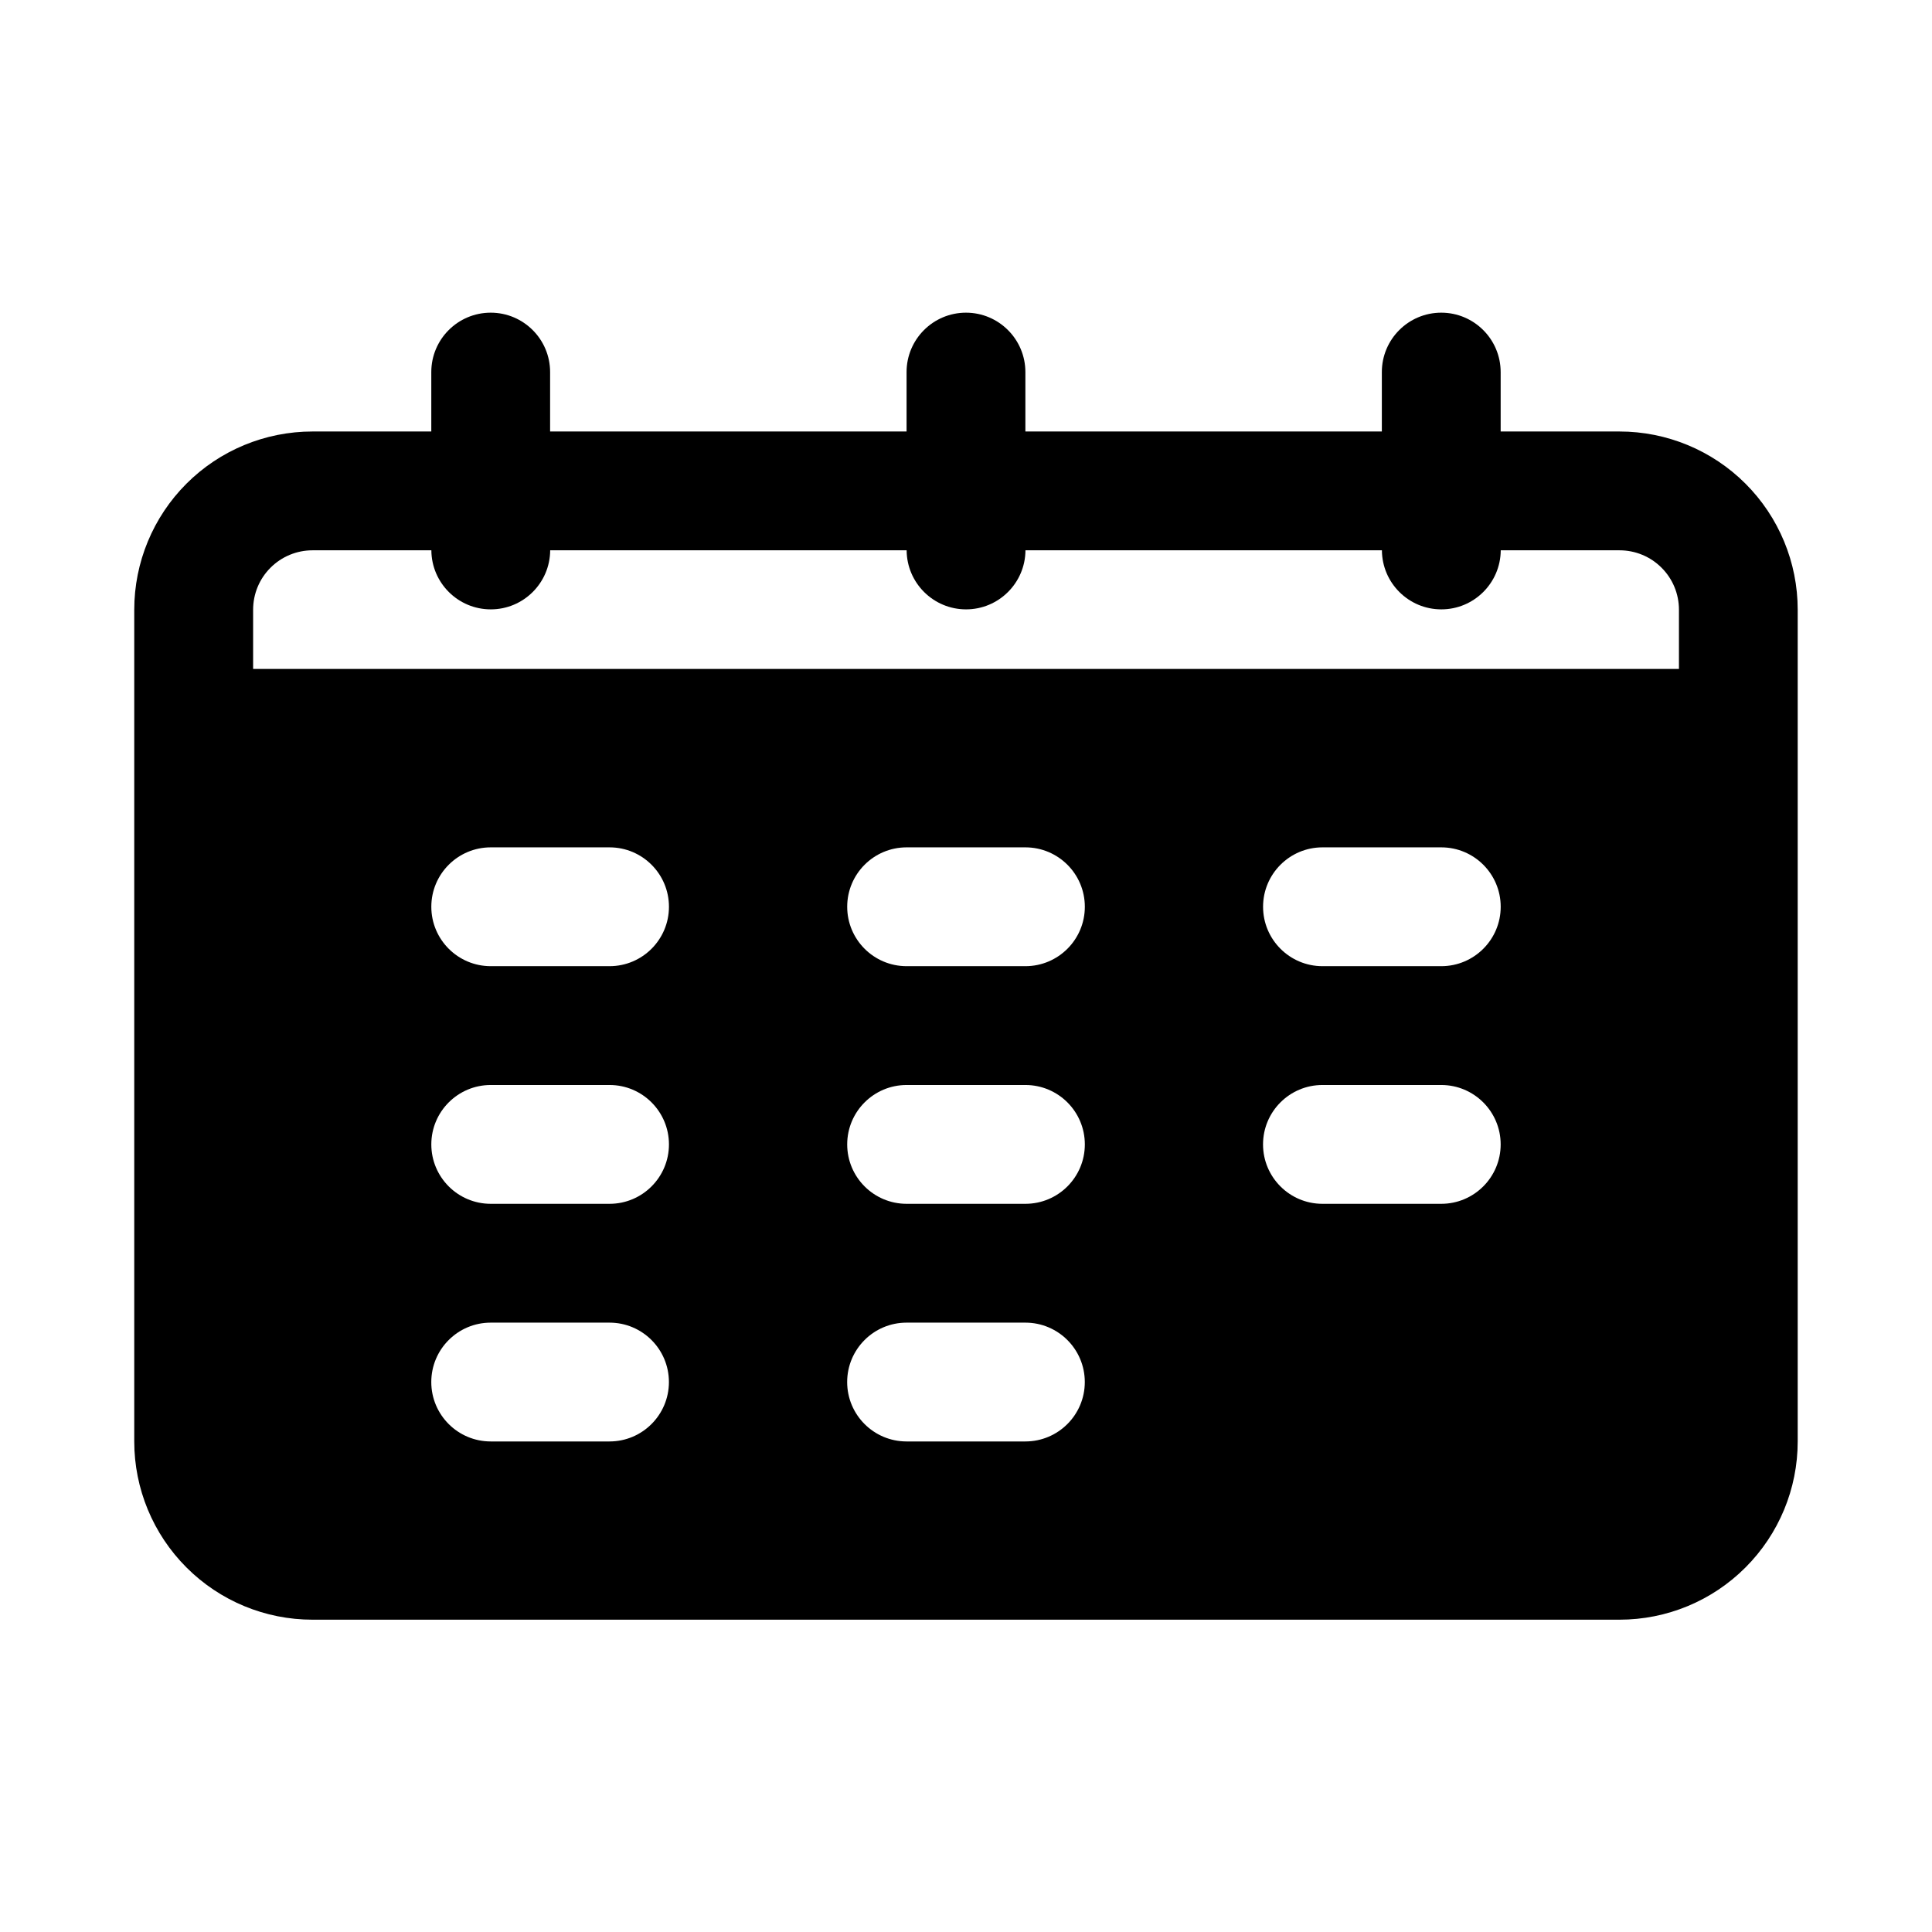
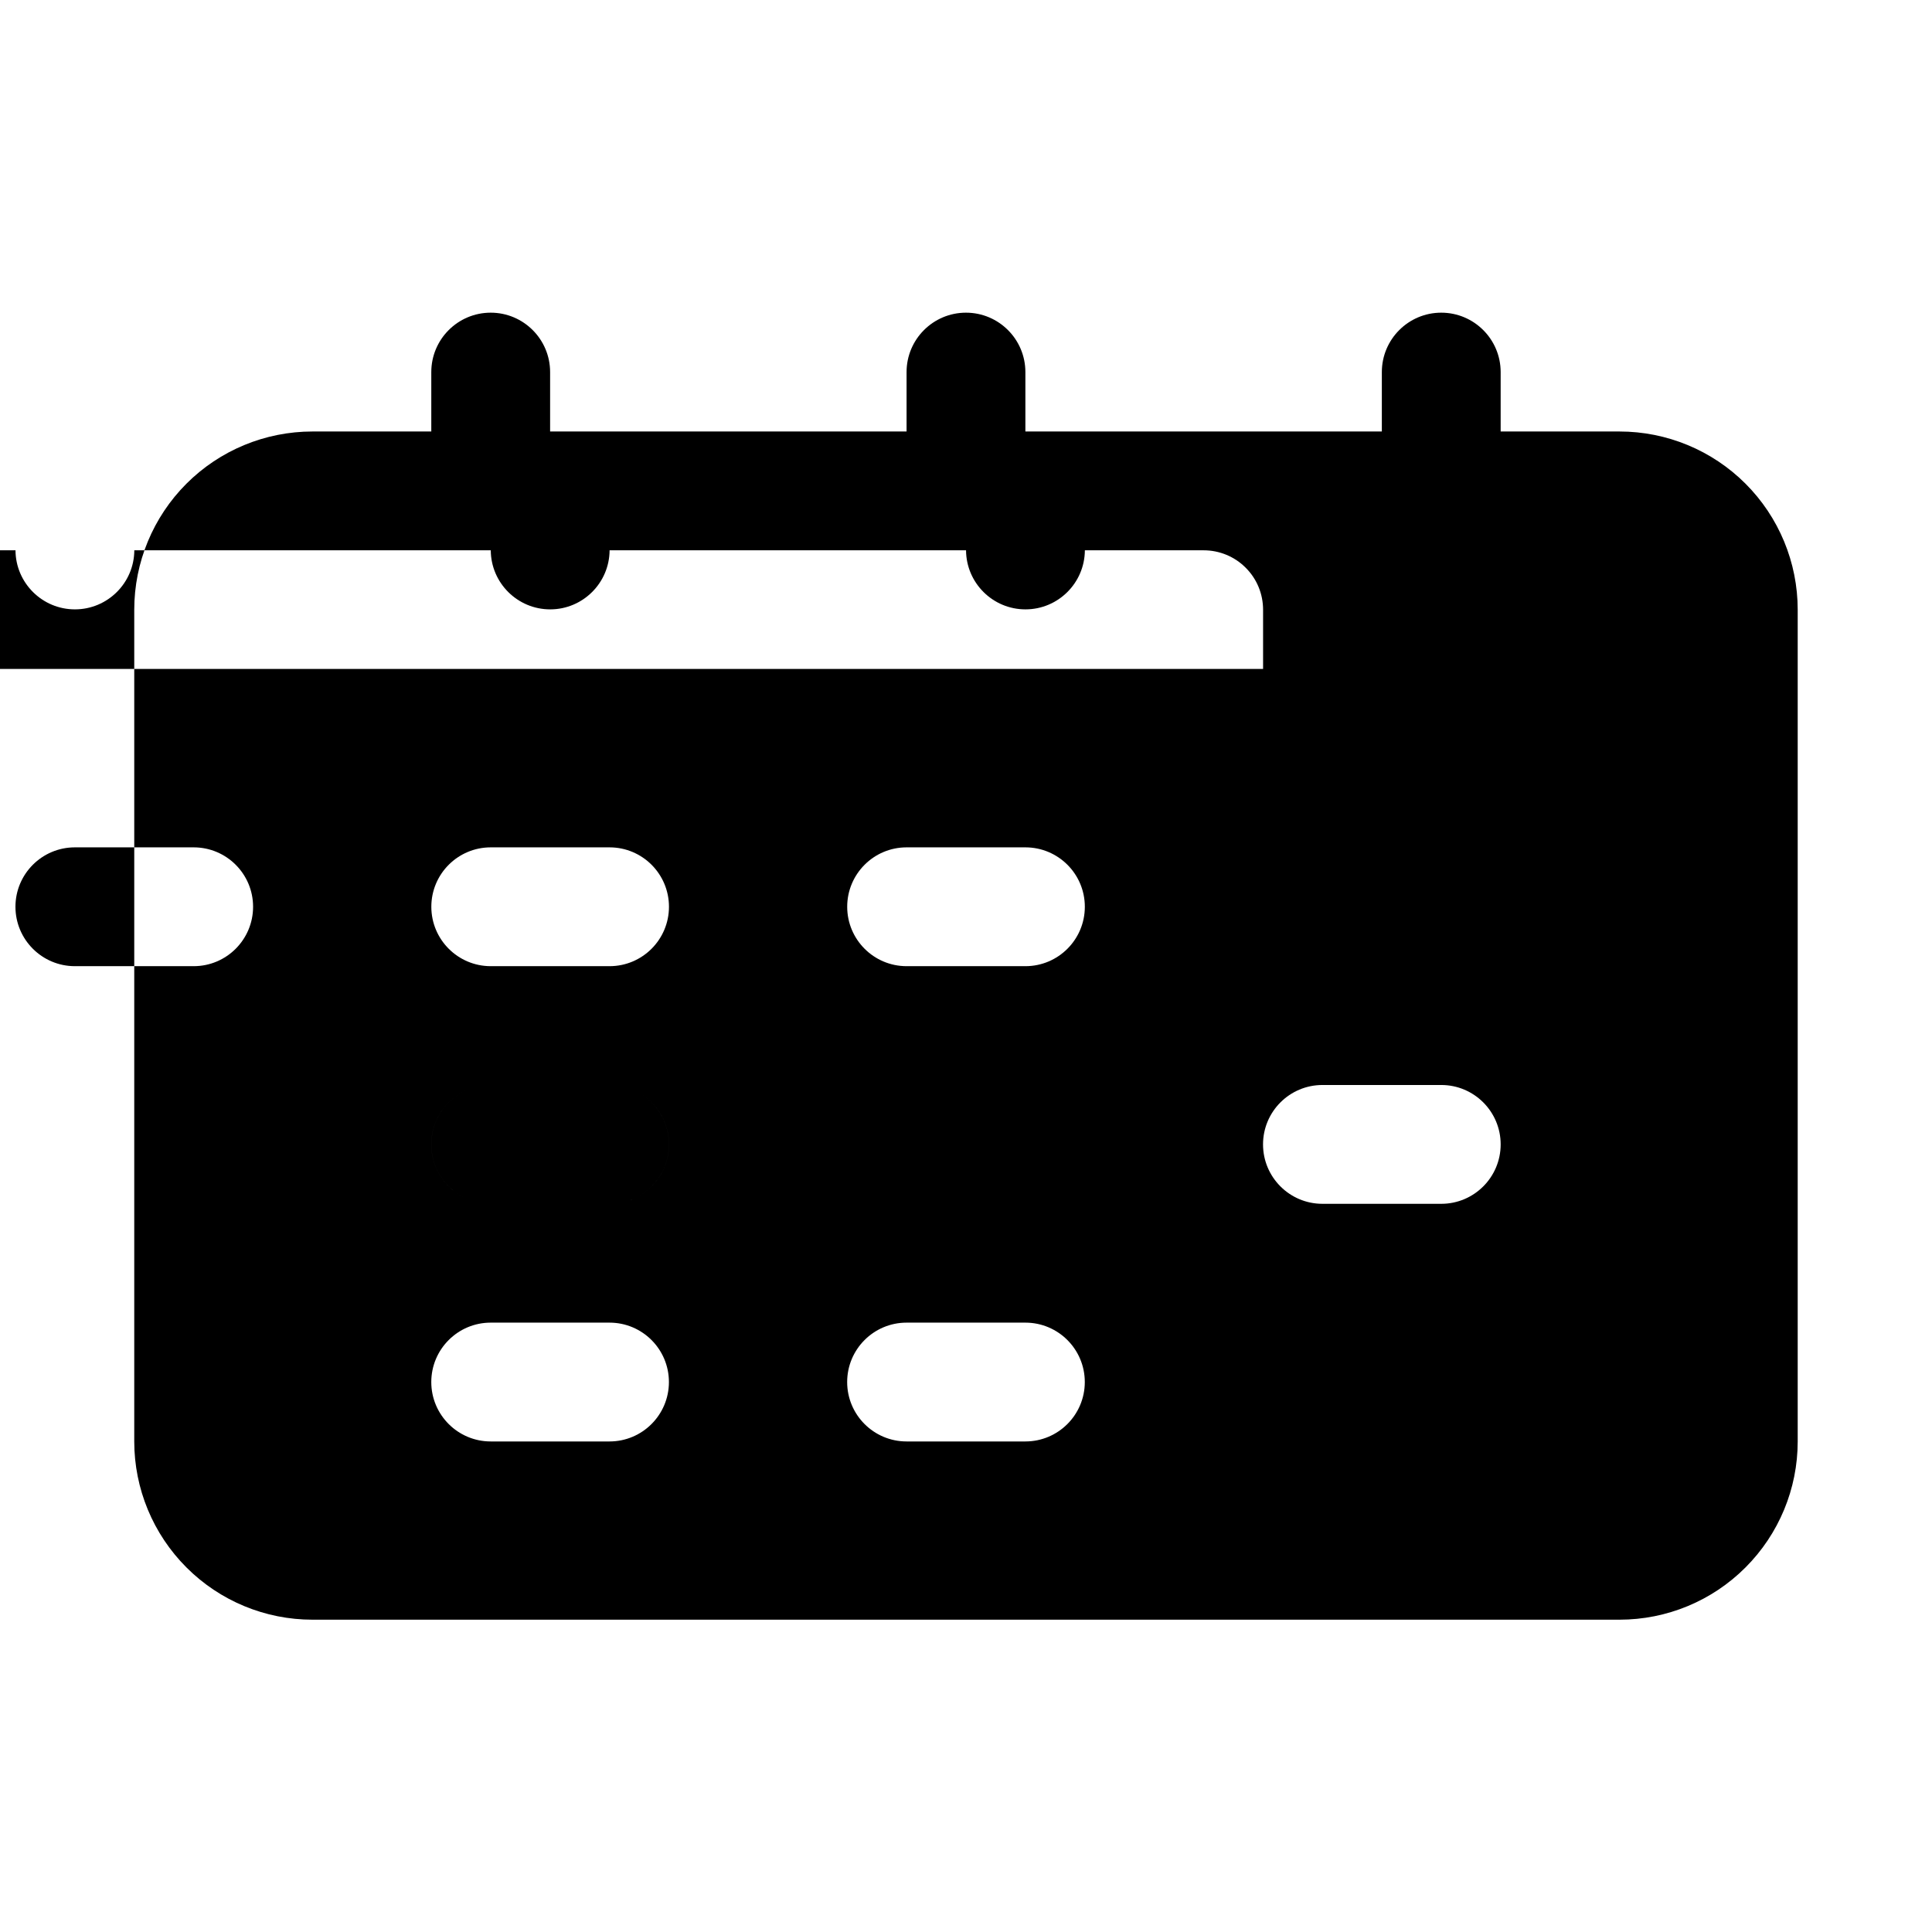
<svg xmlns="http://www.w3.org/2000/svg" fill="#000000" width="800px" height="800px" version="1.1" viewBox="144 144 512 512">
-   <path d="m384.25 258.35v-15.742c0-8.691 7.055-15.746 15.746-15.746 8.688 0 15.742 7.055 15.742 15.746v15.742h94.465v-15.742c0-8.691 7.055-15.746 15.742-15.746 8.691 0 15.746 7.055 15.746 15.746v15.742h31.488c12.531 0 24.543 4.977 33.391 13.824 8.867 8.863 13.84 20.879 13.84 33.41v220.42c0 12.516-4.973 24.527-13.84 33.391-8.848 8.863-20.859 13.84-33.391 13.84h-346.37c-12.531 0-24.543-4.977-33.391-13.84-8.863-8.863-13.84-20.875-13.84-33.391v-220.42c0-12.531 4.977-24.547 13.84-33.41 8.848-8.848 20.859-13.824 33.391-13.824h31.488v-15.742c0-8.691 7.055-15.746 15.746-15.746s15.742 7.055 15.742 15.746v15.742zm-110.21 267.65h31.488c8.691 0 15.742-7.055 15.742-15.746s-7.051-15.742-15.742-15.742h-31.488c-8.691 0-15.746 7.051-15.746 15.742s7.055 15.746 15.746 15.746zm110.21 0h31.488c8.691 0 15.746-7.055 15.746-15.746s-7.055-15.742-15.746-15.742h-31.488c-8.691 0-15.742 7.051-15.742 15.742s7.051 15.746 15.742 15.746zm110.21-62.977h31.488c8.691 0 15.746-7.055 15.746-15.746s-7.055-15.742-15.746-15.742h-31.488c-8.688 0-15.742 7.051-15.742 15.742s7.055 15.746 15.742 15.746zm-220.41 0h31.488c8.691 0 15.742-7.055 15.742-15.746s-7.051-15.742-15.742-15.742h-31.488c-8.691 0-15.746 7.051-15.746 15.742s7.055 15.746 15.746 15.746zm110.21 0h31.488c8.691 0 15.746-7.055 15.746-15.746s-7.055-15.742-15.746-15.742h-31.488c-8.691 0-15.742 7.051-15.742 15.742s7.051 15.746 15.742 15.746zm-110.21-62.977h31.488c8.691 0 15.742-7.055 15.742-15.746 0-8.691-7.051-15.742-15.742-15.742h-31.488c-8.691 0-15.746 7.051-15.746 15.742 0 8.691 7.055 15.746 15.746 15.746zm110.21 0h31.488c8.691 0 15.746-7.055 15.746-15.746 0-8.691-7.055-15.742-15.746-15.742h-31.488c-8.691 0-15.742 7.051-15.742 15.742 0 8.691 7.051 15.746 15.742 15.746zm110.21 0h31.488c8.691 0 15.746-7.055 15.746-15.746 0-8.691-7.055-15.742-15.746-15.742h-31.488c-8.688 0-15.742 7.051-15.742 15.742 0 8.691 7.055 15.746 15.742 15.746zm-236.16-110.21h-31.488c-4.172 0-8.184 1.656-11.129 4.613-2.961 2.945-4.613 6.945-4.613 11.133v15.695h377.86v-15.695c0-4.188-1.652-8.188-4.613-11.133-2.941-2.957-6.957-4.613-11.129-4.613h-31.488c-0.047 8.645-7.086 15.652-15.746 15.652-8.656 0-15.695-7.008-15.742-15.652h-94.465c-0.047 8.645-7.086 15.652-15.742 15.652-8.66 0-15.699-7.008-15.746-15.652h-94.465c-0.047 8.645-7.082 15.652-15.742 15.652s-15.699-7.008-15.746-15.652z" fill-rule="evenodd" />
+   <path d="m384.25 258.35v-15.742c0-8.691 7.055-15.746 15.746-15.746 8.688 0 15.742 7.055 15.742 15.746v15.742h94.465v-15.742c0-8.691 7.055-15.746 15.742-15.746 8.691 0 15.746 7.055 15.746 15.746v15.742h31.488c12.531 0 24.543 4.977 33.391 13.824 8.867 8.863 13.84 20.879 13.84 33.41v220.42c0 12.516-4.973 24.527-13.84 33.391-8.848 8.863-20.859 13.84-33.391 13.84h-346.37c-12.531 0-24.543-4.977-33.391-13.84-8.863-8.863-13.84-20.875-13.84-33.391v-220.42c0-12.531 4.977-24.547 13.84-33.41 8.848-8.848 20.859-13.824 33.391-13.824h31.488v-15.742c0-8.691 7.055-15.746 15.746-15.746s15.742 7.055 15.742 15.746v15.742zm-110.21 267.65h31.488c8.691 0 15.742-7.055 15.742-15.746s-7.051-15.742-15.742-15.742h-31.488c-8.691 0-15.746 7.051-15.746 15.742s7.055 15.746 15.746 15.746zm110.21 0h31.488c8.691 0 15.746-7.055 15.746-15.746s-7.055-15.742-15.746-15.742h-31.488c-8.691 0-15.742 7.051-15.742 15.742s7.051 15.746 15.742 15.746zm110.21-62.977h31.488c8.691 0 15.746-7.055 15.746-15.746s-7.055-15.742-15.746-15.742h-31.488c-8.688 0-15.742 7.051-15.742 15.742s7.055 15.746 15.742 15.746zm-220.41 0h31.488c8.691 0 15.742-7.055 15.742-15.746s-7.051-15.742-15.742-15.742h-31.488c-8.691 0-15.746 7.051-15.746 15.742s7.055 15.746 15.746 15.746zh31.488c8.691 0 15.746-7.055 15.746-15.746s-7.055-15.742-15.746-15.742h-31.488c-8.691 0-15.742 7.051-15.742 15.742s7.051 15.746 15.742 15.746zm-110.21-62.977h31.488c8.691 0 15.742-7.055 15.742-15.746 0-8.691-7.051-15.742-15.742-15.742h-31.488c-8.691 0-15.746 7.051-15.746 15.742 0 8.691 7.055 15.746 15.746 15.746zm110.21 0h31.488c8.691 0 15.746-7.055 15.746-15.746 0-8.691-7.055-15.742-15.746-15.742h-31.488c-8.691 0-15.742 7.051-15.742 15.742 0 8.691 7.051 15.746 15.742 15.746zm110.21 0h31.488c8.691 0 15.746-7.055 15.746-15.746 0-8.691-7.055-15.742-15.746-15.742h-31.488c-8.688 0-15.742 7.051-15.742 15.742 0 8.691 7.055 15.746 15.742 15.746zm-236.16-110.21h-31.488c-4.172 0-8.184 1.656-11.129 4.613-2.961 2.945-4.613 6.945-4.613 11.133v15.695h377.86v-15.695c0-4.188-1.652-8.188-4.613-11.133-2.941-2.957-6.957-4.613-11.129-4.613h-31.488c-0.047 8.645-7.086 15.652-15.746 15.652-8.656 0-15.695-7.008-15.742-15.652h-94.465c-0.047 8.645-7.086 15.652-15.742 15.652-8.66 0-15.699-7.008-15.746-15.652h-94.465c-0.047 8.645-7.082 15.652-15.742 15.652s-15.699-7.008-15.746-15.652z" fill-rule="evenodd" />
</svg>